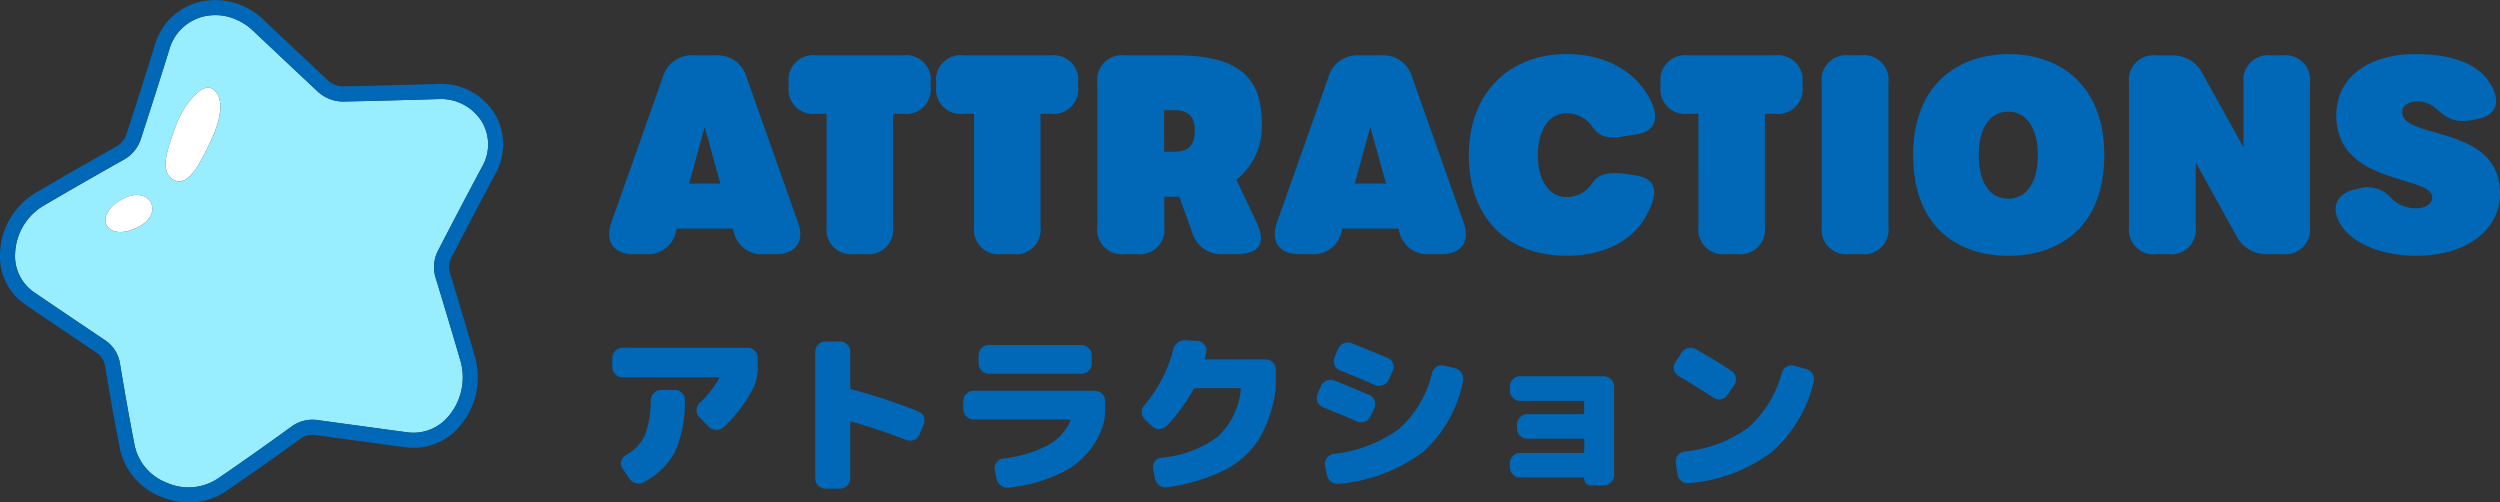
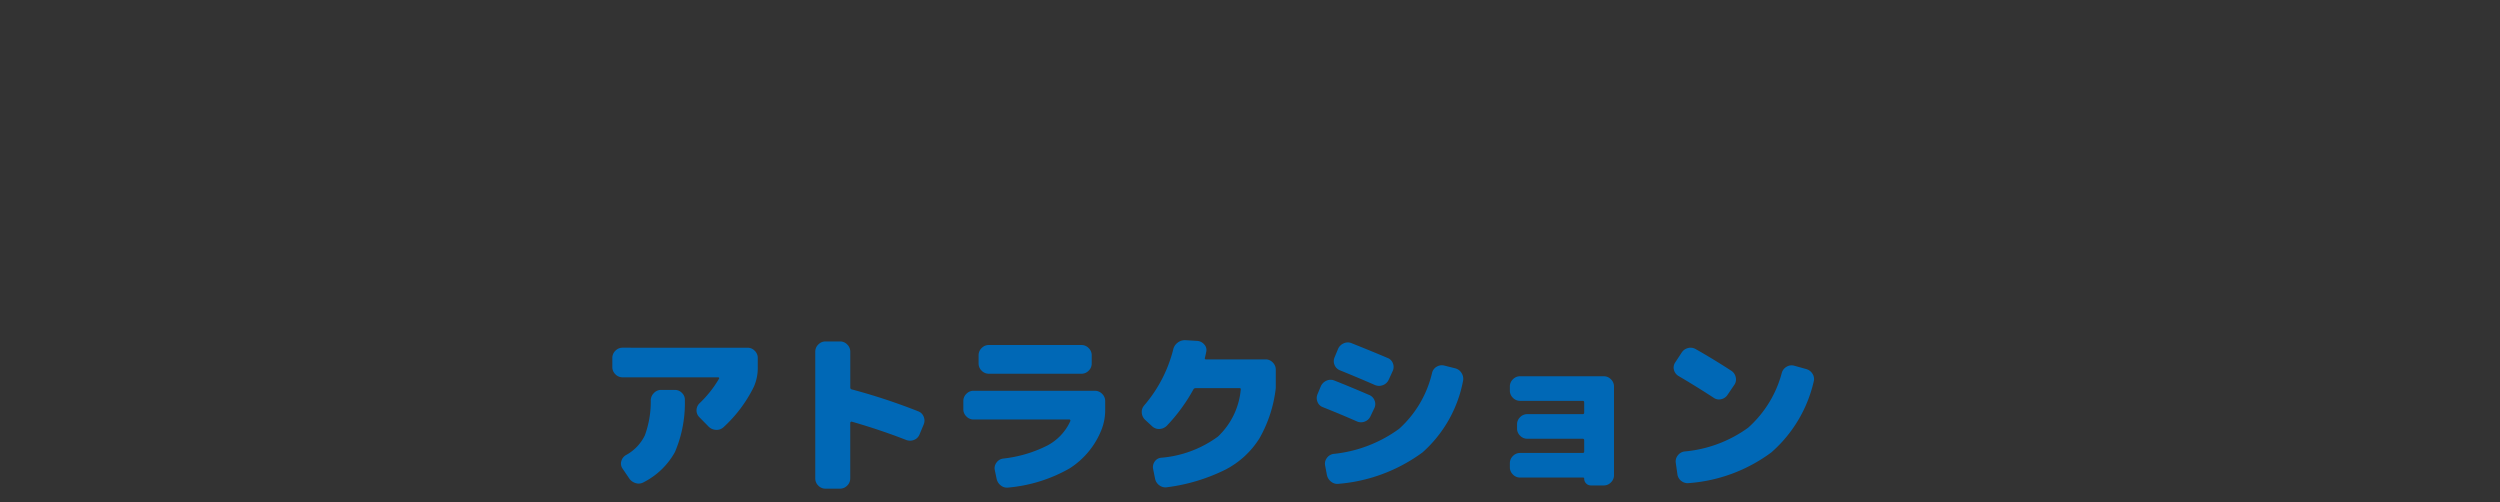
<svg xmlns="http://www.w3.org/2000/svg" width="236.713" height="47.573" viewBox="0 0 236.713 47.573">
  <rect x="0" y="0" width="236.713" height="47.573" fill="#333333" stroke="none" />
  <g id="menu_contents_title03_pc" transform="translate(-460 -292.662)">
    <g id="グループ_15395" data-name="グループ 15395" transform="translate(516.194 292.726)">
-       <path id="パス_20884" data-name="パス 20884" d="M18.486-2.99,13.624-16.718a2.843,2.843,0,0,0-2.964-2.106H8.632a2.843,2.843,0,0,0-2.964,2.106L.806-2.99C.182-1.2,1.014,0,2.912,0H4.056A2.7,2.7,0,0,0,6.942-2.21L7-2.418h5.319l.058.208A2.7,2.7,0,0,0,15.261,0h1.118c1.9,0,2.756-1.2,2.106-2.99ZM8.172-6.682l1.474-5.356,1.487,5.356ZM23.79,0h1.092a2.334,2.334,0,0,0,2.6-2.6V-13.286h.962a2.334,2.334,0,0,0,2.6-2.6v-.338a2.334,2.334,0,0,0-2.6-2.6H20.2a2.334,2.334,0,0,0-2.6,2.6v.338a2.334,2.334,0,0,0,2.6,2.6h.988V-2.6A2.334,2.334,0,0,0,23.79,0ZM37.752,0h1.092a2.334,2.334,0,0,0,2.6-2.6V-13.286h.962a2.334,2.334,0,0,0,2.6-2.6v-.338a2.334,2.334,0,0,0-2.6-2.6H34.164a2.334,2.334,0,0,0-2.6,2.6v.338a2.334,2.334,0,0,0,2.6,2.6h.988V-2.6A2.334,2.334,0,0,0,37.752,0ZM59.99-7.047A6.36,6.36,0,0,0,62.4-12.271c0-3.822-1.456-6.552-8.06-6.552H49.425a2.334,2.334,0,0,0-2.6,2.6V-2.6a2.334,2.334,0,0,0,2.6,2.6h1.144a2.334,2.334,0,0,0,2.6-2.6V-5.433h1.04q.19,0,.376,0L55.8-2.079A2.859,2.859,0,0,0,58.759,0h1.17c2.34,0,2.9-1.071,1.95-3.068ZM53.143-9.7v-3.926h1.04c1.56,0,1.872.962,1.872,1.924,0,1.014-.312,2-1.872,2ZM81.51-2.99,76.648-16.718a2.843,2.843,0,0,0-2.964-2.106H71.656a2.843,2.843,0,0,0-2.964,2.106L63.83-2.99C63.206-1.2,64.038,0,65.936,0H67.08a2.7,2.7,0,0,0,2.886-2.21l.057-.208h5.319l.058.208A2.7,2.7,0,0,0,78.285,0H79.4c1.9,0,2.756-1.2,2.106-2.99ZM71.2-6.682l1.474-5.356,1.487,5.356ZM91.26.153c3.38,0,6.214-1.323,7.54-3.793,1.248-2.236.936-3.51-.936-3.8L96.85-7.592c-1.586-.234-2.522,0-3.146.832a2.84,2.84,0,0,1-2.47,1.352c-1.612,0-2.7-1.586-2.7-3.952,0-2.392,1.066-3.978,2.7-3.978a2.962,2.962,0,0,1,2.548,1.4c.676.858,1.378,1.04,3.068.754l1.014-.156c1.69-.26,2.21-1.378,1.4-3.12-1.43-2.912-4.368-4.485-8.008-4.485C85.722-18.941,82-15.158,82-9.36,82-3.458,85.618.153,91.26.153ZM106.34,0h1.092a2.334,2.334,0,0,0,2.6-2.6V-13.286h.962a2.334,2.334,0,0,0,2.6-2.6v-.338a2.334,2.334,0,0,0-2.6-2.6h-8.242a2.334,2.334,0,0,0-2.6,2.6v.338a2.334,2.334,0,0,0,2.6,2.6h.988V-2.6A2.334,2.334,0,0,0,106.34,0Zm11.674,0h1.118a2.334,2.334,0,0,0,2.6-2.6V-16.224a2.334,2.334,0,0,0-2.6-2.6h-1.118a2.334,2.334,0,0,0-2.6,2.6V-2.6A2.334,2.334,0,0,0,118.014,0Zm15.08.153c4.784,0,9.074-2.7,9.074-9.539,0-6.708-4.316-9.555-9.022-9.555-4.784,0-9.074,2.847-9.074,9.555C124.072-2.548,128.31.153,133.094.153Zm0-5.405c-1.664,0-2.808-1.352-2.808-4.16,0-2.652,1.144-4.082,2.808-4.082,1.586,0,2.782,1.43,2.782,4.082C135.876-6.6,134.68-5.252,133.094-5.252ZM147.108,0h1.118a2.334,2.334,0,0,0,2.6-2.6V-8.684l3.8,6.864A3.2,3.2,0,0,0,157.716,0h1.326a2.334,2.334,0,0,0,2.6-2.6V-16.224a2.334,2.334,0,0,0-2.6-2.6H157.95a2.334,2.334,0,0,0-2.6,2.6v6.11L151.528-17a3.2,3.2,0,0,0-3.094-1.82h-1.326a2.334,2.334,0,0,0-2.6,2.6V-2.6A2.334,2.334,0,0,0,147.108,0Zm24.6.153c4.547,0,7.93-2.29,7.93-5.9,0-6.565-9.261-5.052-9.261-7.7,0-.606.585-1.014,1.456-1.014a2.615,2.615,0,0,1,1.586.546c.855.653,1.49,1.6,3.57,1.219l.413-.075c1.914-.348,2.426-1.7,1.217-3.528S174.9-18.94,171.6-18.94c-4.433,0-7.462,2.233-7.462,5.785,0,6.682,9.079,5.642,9.079,7.774,0,.624-.624,1.04-1.56,1.04a3.27,3.27,0,0,1-2.392-1.04,2.939,2.939,0,0,0-3.005-.832l-.478.114c-1.633.39-2.215,1.747-1.222,3.317,1.222,1.929,4.155,2.935,7.15,2.935Z" transform="translate(0.882 24)" fill="#0068b6" />
      <path id="パス_20885" data-name="パス 20885" d="M14.586-12.495a.931.931,0,0,1,.68.289.931.931,0,0,1,.289.68v.867a4.37,4.37,0,0,1-.374,1.87,12.907,12.907,0,0,1-2.873,3.825.946.946,0,0,1-.714.247,1.047,1.047,0,0,1-.7-.314l-.884-.9A.888.888,0,0,1,9.758-6.6a.927.927,0,0,1,.306-.655,10.578,10.578,0,0,0,1.819-2.3.067.067,0,0,0,.008-.085.082.082,0,0,0-.076-.051H2.754a.93.93,0,0,1-.68-.289.93.93,0,0,1-.289-.68v-.867a.931.931,0,0,1,.289-.68.93.93,0,0,1,.68-.289ZM7.7-8.5a.931.931,0,0,1,.68.289.873.873,0,0,1,.272.68A11.8,11.8,0,0,1,7.71-2.61,7.03,7.03,0,0,1,4.76.238a.938.938,0,0,1-.748.093,1.12,1.12,0,0,1-.629-.45l-.646-.952a.823.823,0,0,1-.1-.689.941.941,0,0,1,.442-.57A4.212,4.212,0,0,0,4.862-4.191a9.266,9.266,0,0,0,.561-3.34,1,1,0,0,1,.306-.68.93.93,0,0,1,.68-.289ZM30.736-6.477a.869.869,0,0,1,.527.51.952.952,0,0,1,0,.748l-.391.935a.9.9,0,0,1-.519.518,1.01,1.01,0,0,1-.74.008q-2.431-.952-5.151-1.734a.1.1,0,0,0-.1.026.122.122,0,0,0-.051.093V-.119a.93.93,0,0,1-.289.68.93.93,0,0,1-.68.289H21.964a.93.93,0,0,1-.68-.289A.93.93,0,0,1,21-.119v-12a.93.93,0,0,1,.289-.68.93.93,0,0,1,.68-.289h1.377a.931.931,0,0,1,.68.289.93.93,0,0,1,.289.68v3.383a.171.171,0,0,0,.136.187A56.793,56.793,0,0,1,30.736-6.477ZM47.481-8.415a.93.93,0,0,1,.68.289.93.93,0,0,1,.289.68v.782a5.052,5.052,0,0,1-.323,1.87,7.676,7.676,0,0,1-3.068,3.74,14.291,14.291,0,0,1-5.772,1.8.938.938,0,0,1-.722-.2,1.085,1.085,0,0,1-.4-.655l-.17-.816a.87.87,0,0,1,.17-.7.9.9,0,0,1,.629-.374A12.161,12.161,0,0,0,43-3.247a4.9,4.9,0,0,0,2.151-2.3.129.129,0,0,0-.008-.1.082.082,0,0,0-.076-.051H35.989a.931.931,0,0,1-.68-.289.931.931,0,0,1-.289-.68v-.782a.931.931,0,0,1,.289-.68.931.931,0,0,1,.68-.289ZM37.434-12.75h8.772a.931.931,0,0,1,.68.289.93.93,0,0,1,.289.68V-11a.93.93,0,0,1-.289.68.931.931,0,0,1-.68.289H37.434a.931.931,0,0,1-.68-.289.93.93,0,0,1-.289-.68v-.782a.931.931,0,0,1,.289-.68A.931.931,0,0,1,37.434-12.75Zm26.2,1.36a.931.931,0,0,1,.68.289.931.931,0,0,1,.289.68V-8.67a12.4,12.4,0,0,1-1.538,4.743A8.265,8.265,0,0,1,59.823-.944,17.36,17.36,0,0,1,54.332.714a.952.952,0,0,1-.74-.17,1.017,1.017,0,0,1-.417-.629l-.187-.935a.9.9,0,0,1,.145-.689.823.823,0,0,1,.6-.366A10.527,10.527,0,0,0,59.126-4.08a6.973,6.973,0,0,0,2.159-4.437q.034-.153-.119-.153H57.018a.253.253,0,0,0-.221.136,16.374,16.374,0,0,1-2.5,3.417,1.039,1.039,0,0,1-.688.315.935.935,0,0,1-.706-.247l-.663-.612a1,1,0,0,1-.323-.663.925.925,0,0,1,.221-.7,12.982,12.982,0,0,0,2.754-5.3,1.087,1.087,0,0,1,.417-.646,1.1,1.1,0,0,1,.739-.238l1.122.068a.956.956,0,0,1,.655.332.762.762,0,0,1,.2.672q-.034.2-.136.612-.034.136.119.136Zm17.969.85a.963.963,0,0,1,.6.459,1,1,0,0,1,.128.748A12.061,12.061,0,0,1,78.5-2.584,15.569,15.569,0,0,1,70.567.391a.938.938,0,0,1-.723-.2,1.077,1.077,0,0,1-.4-.638l-.17-.9a.887.887,0,0,1,.161-.7.929.929,0,0,1,.62-.391,12.7,12.7,0,0,0,6.23-2.38,10.278,10.278,0,0,0,3.119-5.3.909.909,0,0,1,.451-.587.927.927,0,0,1,.723-.094ZM73.576-6.018a.957.957,0,0,1-.552.518.95.95,0,0,1-.757-.025q-1.462-.646-3.213-1.343a.87.87,0,0,1-.51-.519.939.939,0,0,1,.017-.722l.306-.731a1.026,1.026,0,0,1,.544-.535.929.929,0,0,1,.748-.009q1.547.612,3.281,1.36a.9.9,0,0,1,.518.527.889.889,0,0,1-.025.731Zm-1.785-6.9q2.006.8,3.4,1.394A.869.869,0,0,1,75.7-11a.912.912,0,0,1-.034.731l-.374.816a.966.966,0,0,1-.544.5A.978.978,0,0,1,74-8.959q-1.513-.663-3.315-1.394a.9.9,0,0,1-.519-.51.936.936,0,0,1,.009-.731l.323-.782a1.026,1.026,0,0,1,.544-.536A.929.929,0,0,1,71.791-12.92ZM95.659-9.792a.93.93,0,0,1,.68.289.931.931,0,0,1,.289.68v8.4a.931.931,0,0,1-.289.68.93.93,0,0,1-.68.289H94.452a.624.624,0,0,1-.459-.187A.624.624,0,0,1,93.806-.1a.09.09,0,0,0-.1-.1H87.737a.93.93,0,0,1-.68-.289.931.931,0,0,1-.289-.68v-.391a.931.931,0,0,1,.289-.68.93.93,0,0,1,.68-.289H93.67q.136,0,.136-.153V-3.723q0-.153-.136-.153H88.417a.93.93,0,0,1-.68-.289.93.93,0,0,1-.289-.68v-.391a.93.93,0,0,1,.289-.68.931.931,0,0,1,.68-.289H93.67q.136,0,.136-.153V-7.31q0-.153-.136-.153H87.737a.93.93,0,0,1-.68-.289.931.931,0,0,1-.289-.68v-.391a.931.931,0,0,1,.289-.68.93.93,0,0,1,.68-.289Zm19.176-.68a1,1,0,0,1,.6.468.907.907,0,0,1,.1.723,12.679,12.679,0,0,1-4.012,6.7A14.957,14.957,0,0,1,103.734.323a.964.964,0,0,1-.731-.2.938.938,0,0,1-.374-.655L102.476-1.6a.911.911,0,0,1,.2-.706.936.936,0,0,1,.637-.365,12.085,12.085,0,0,0,6.009-2.244,10.577,10.577,0,0,0,3.2-5.219.97.97,0,0,1,.467-.57.911.911,0,0,1,.74-.076Zm-12.087.663a.942.942,0,0,1-.442-.578.848.848,0,0,1,.119-.714l.6-.918a1.009,1.009,0,0,1,.6-.442.947.947,0,0,1,.74.1q1.6.9,3.383,2.057a.962.962,0,0,1,.408.612.882.882,0,0,1-.136.714l-.646.952a.958.958,0,0,1-.6.408.867.867,0,0,1-.706-.136Q104.4-8.84,102.748-9.809Z" transform="translate(0 45.354)" fill="#0068b6" />
    </g>
    <g id="グループ_17027" data-name="グループ 17027" transform="translate(460 292.662)">
-       <path id="パス_14967" data-name="パス 14967" d="M42.828,27.872a3.407,3.407,0,0,1,.225-2.542c1.445-2.8,2.851-5.48,4.181-7.961a4.215,4.215,0,0,0-.05-4.309,4.574,4.574,0,0,0-4.11-2.1c-2.975.093-5.959.167-8.929.233a3.555,3.555,0,0,1-2.5-.964l-.388-.365Q28.4,7.185,25.54,4.485a5.475,5.475,0,0,0-2.2-1.275,4.8,4.8,0,0,0-2.589-.04,4.455,4.455,0,0,0-3.137,3.095v0c-.869,2.8-1.774,5.635-2.7,8.479a3.429,3.429,0,0,1-1.586,1.94c-2.511,1.408-5.083,2.883-7.643,4.382A5.511,5.511,0,0,0,3.013,25.6,4.157,4.157,0,0,0,4.8,29.254c2.2,1.5,4.456,3.02,6.747,4.557a3.278,3.278,0,0,1,1.394,2.2c.463,2.806.921,5.362,1.4,7.81A4.9,4.9,0,0,0,17.388,47.3a5.031,5.031,0,0,0,4.735-.345c2.245-1.528,4.613-3.2,7.033-4.96a3.384,3.384,0,0,1,2.452-.639l1.522.208q3.559.488,7.015.955A4.32,4.32,0,0,0,44.046,41a5.7,5.7,0,0,0,1.135-5.258q-1.153-3.95-2.353-7.874M14.808,23c-3.192,1.778-4.717-1.139-1.338-2.706,2.245-1.041,3.686,1.4,1.338,2.706m6.563-7.711c-.626,1.249-1.848,4.076-3.3,3.35-1.4-.7-.732-2.76.215-5.282.7-1.868,2.358-3.826,3.275-3.427s1.49,2.007-.189,5.359" transform="translate(-1.582 -1.582)" fill="#98edff" />
-       <path id="パス_14968" data-name="パス 14968" d="M44.972,33.77q-1.157-3.969-2.36-7.9A1.964,1.964,0,0,1,42.74,24.4c1.441-2.8,2.844-5.467,4.169-7.939a5.68,5.68,0,0,0-.09-5.736,5.992,5.992,0,0,0-5.37-2.779c-2.973.093-5.953.166-8.92.233A2.13,2.13,0,0,1,31.04,7.6l-.387-.363Q27.8,4.564,24.937,1.863A6.513,6.513,0,0,0,18.8.207a5.856,5.856,0,0,0-4.136,4.057c-.866,2.79-1.769,5.62-2.693,8.458a2.038,2.038,0,0,1-.927,1.135c-2.519,1.413-5.1,2.893-7.672,4.4A6.957,6.957,0,0,0,0,23.98a5.555,5.555,0,0,0,2.416,4.875c2.2,1.5,4.458,3.022,6.754,4.561a1.85,1.85,0,0,1,.78,1.241c.466,2.822.926,5.39,1.408,7.855a6.325,6.325,0,0,0,3.9,4.524,7.447,7.447,0,0,0,.736.258,6.349,6.349,0,0,0,5.345-.741c2.26-1.538,4.64-3.217,7.073-4.988a1.964,1.964,0,0,1,1.417-.379l1.522.209c2.374.325,4.718.646,7.015.954a5.724,5.724,0,0,0,5.171-1.989,7.151,7.151,0,0,0,1.432-6.591m-2.509,5.652a4.321,4.321,0,0,1-3.9,1.512q-3.451-.463-7.015-.956l-1.522-.208a3.382,3.382,0,0,0-2.452.639c-2.42,1.762-4.789,3.432-7.033,4.96a5.032,5.032,0,0,1-4.735.345,4.9,4.9,0,0,1-3.044-3.479c-.48-2.449-.938-5-1.4-7.811a3.282,3.282,0,0,0-1.395-2.2c-2.291-1.537-4.549-3.055-6.747-4.556a4.158,4.158,0,0,1-1.79-3.653A5.513,5.513,0,0,1,4.1,19.486c2.561-1.5,5.133-2.973,7.644-4.382a3.43,3.43,0,0,0,1.586-1.94c.928-2.845,1.833-5.681,2.7-8.48v0a4.456,4.456,0,0,1,3.137-3.095,4.806,4.806,0,0,1,2.589.041,5.469,5.469,0,0,1,2.2,1.275q2.854,2.7,5.718,5.379l.388.365a3.555,3.555,0,0,0,2.5.964c2.971-.066,5.954-.14,8.929-.233a4.572,4.572,0,0,1,4.11,2.1,4.214,4.214,0,0,1,.05,4.309c-1.33,2.481-2.736,5.159-4.181,7.961a3.4,3.4,0,0,0-.224,2.542q1.2,3.918,2.353,7.874a5.7,5.7,0,0,1-1.135,5.258" transform="translate(0 0)" fill="#0068b6" />
-       <path id="パス_14969" data-name="パス 14969" d="M37.333,17.52c-.917-.4-2.574,1.558-3.275,3.427-.947,2.523-1.62,4.581-.215,5.282,1.453.726,2.676-2.1,3.3-3.35,1.679-3.352,1.106-4.959.189-5.359" transform="translate(-17.355 -9.176)" fill="#fff" />
-       <path id="パス_14970" data-name="パス 14970" d="M22.933,39.131c-3.379,1.567-1.855,4.484,1.338,2.707,2.348-1.308.908-3.748-1.338-2.707" transform="translate(-11.045 -20.424)" fill="#fff" />
-     </g>
+       </g>
  </g>
</svg>